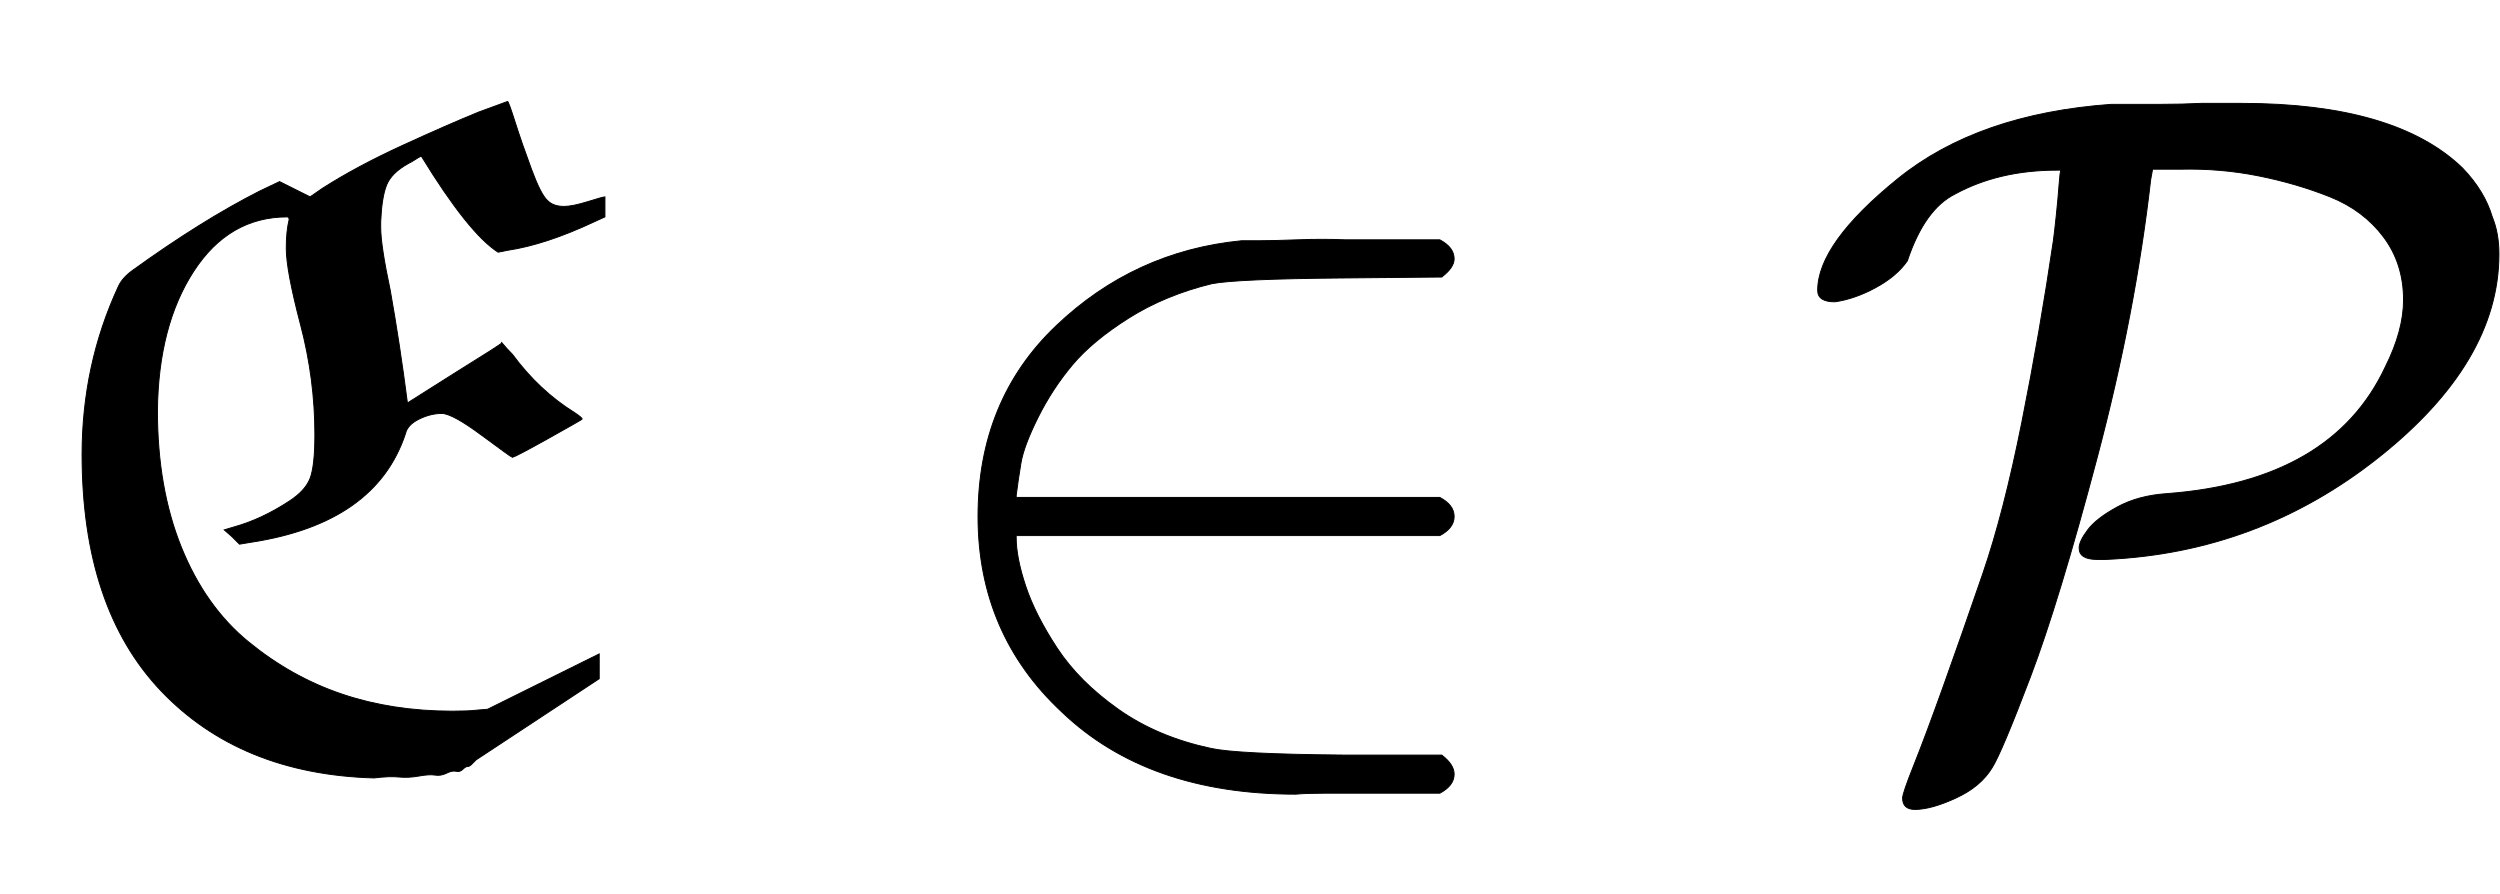
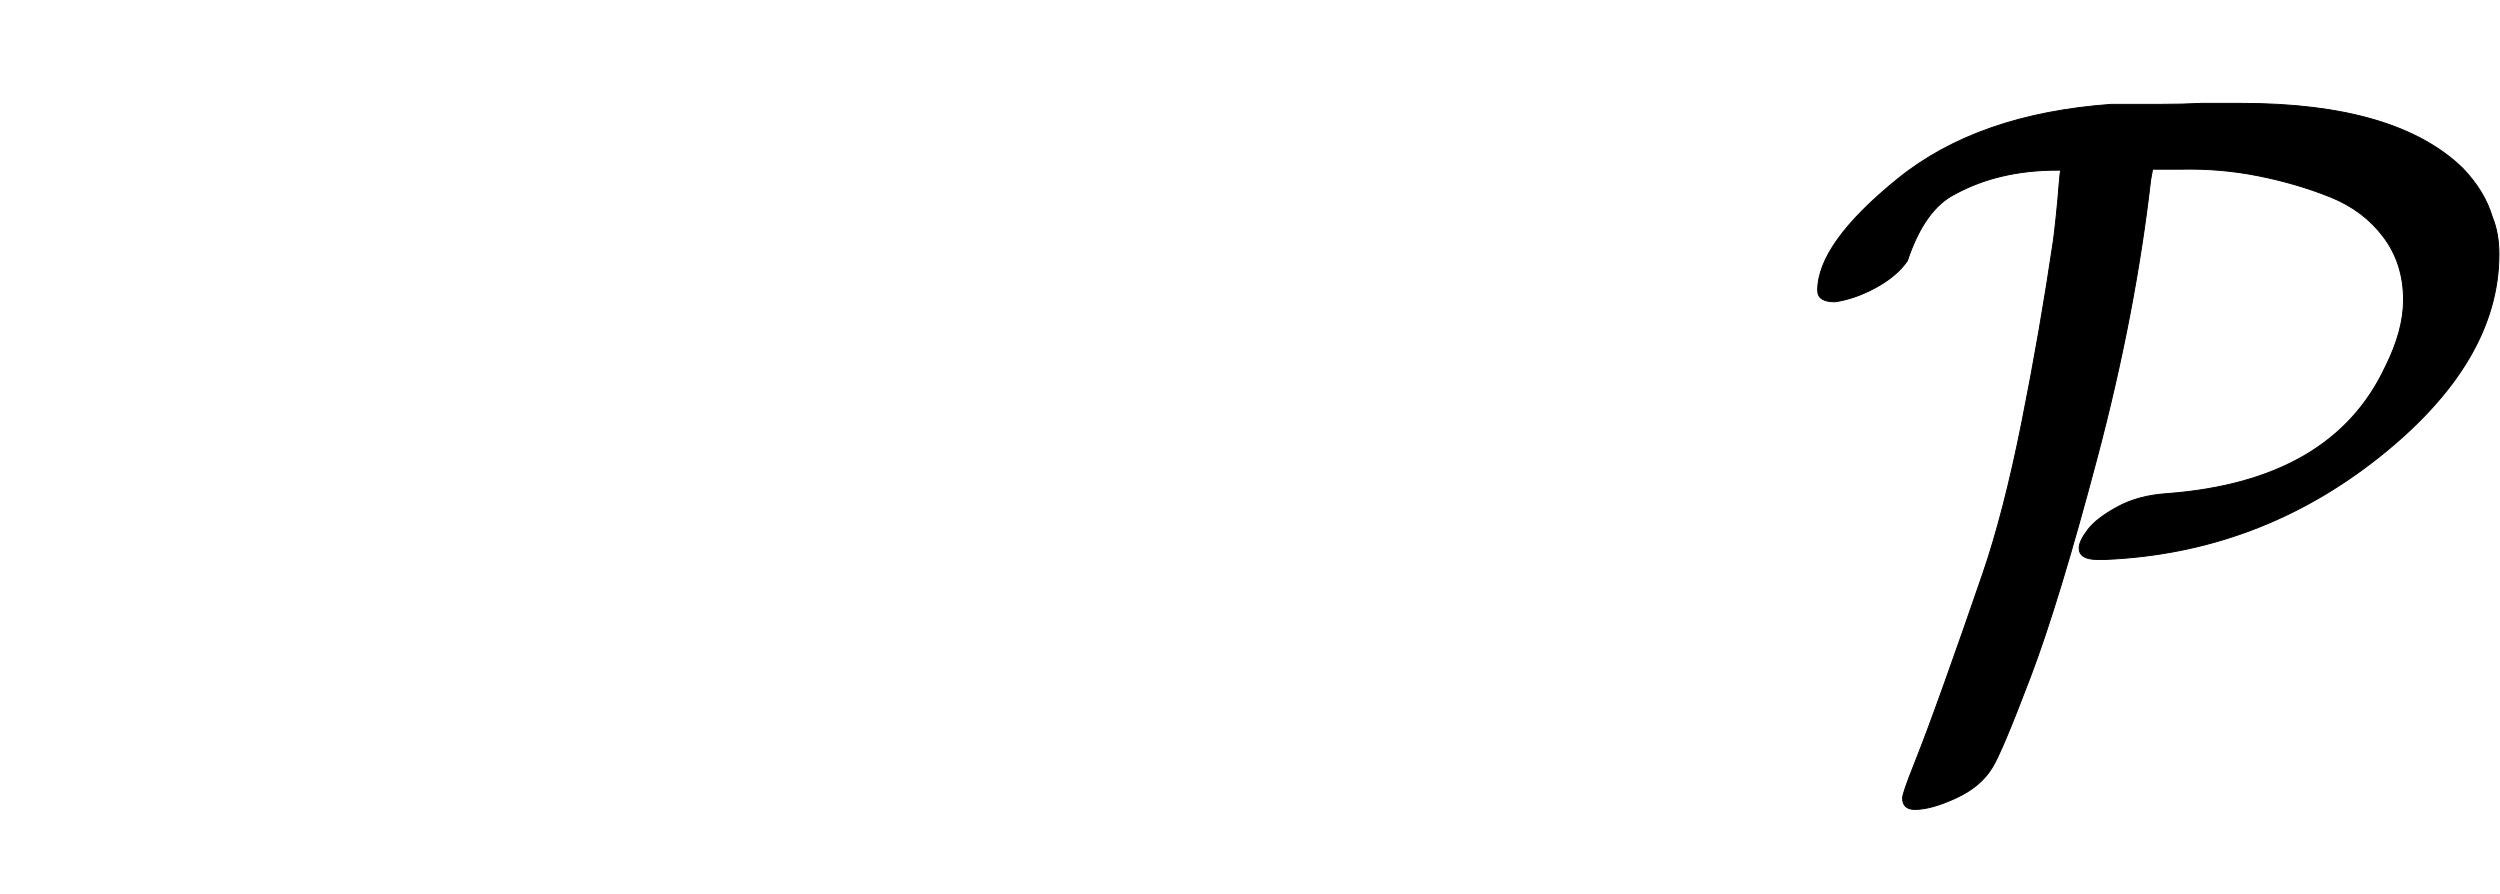
<svg xmlns="http://www.w3.org/2000/svg" xmlns:xlink="http://www.w3.org/1999/xlink" width="6.085ex" height="2.176ex" style="vertical-align: -0.338ex;" viewBox="0 -791.3 2620.1 936.9" role="img" focusable="false" aria-labelledby="MathJax-SVG-1-Title">
  <title id="MathJax-SVG-1-Title">{\displaystyle {\mathfrak {E}}\in {\mathcal {P}}}</title>
  <defs aria-hidden="true">
-     <path stroke-width="1" id="E1-MJFRAK-45" d="M301 564Q240 564 203 507T165 361Q165 280 190 218T260 119T358 64T474 46Q491 46 499 47L511 48L628 106V80L499 -5Q498 -6 497 -7T494 -10T490 -12T485 -15T478 -17T468 -19T456 -21T439 -22T418 -23T392 -24Q252 -20 169 67T86 315Q86 409 124 491Q128 500 139 508Q211 560 272 591L293 601L325 585L338 594Q374 617 422 639T502 674L532 685Q533 685 540 663T557 614T574 581Q580 575 591 575Q600 575 616 580T634 585V564L623 559Q572 535 532 529L522 527Q491 547 442 627Q442 628 440 627T435 624T428 620Q410 610 405 597T399 559V553Q399 534 409 487Q419 431 427 369L476 400Q526 431 526 432Q531 426 537 420Q565 382 602 359Q611 353 610 352Q609 351 575 332T537 312Q536 312 505 335T463 358Q451 358 439 352T425 337Q394 243 263 223L251 221L243 229L235 236L245 239Q274 247 303 266Q320 277 325 290T330 336Q330 394 315 451T300 531Q300 549 303 561Q303 564 301 564Z" />
-     <path stroke-width="1" id="E1-MJMAIN-2208" d="M84 250Q84 372 166 450T360 539Q361 539 377 539T419 540T469 540H568Q583 532 583 520Q583 511 570 501L466 500Q355 499 329 494Q280 482 242 458T183 409T147 354T129 306T124 272V270H568Q583 262 583 250T568 230H124V228Q124 207 134 177T167 112T231 48T328 7Q355 1 466 0H570Q583 -10 583 -20Q583 -32 568 -40H471Q464 -40 446 -40T417 -41Q262 -41 172 45Q84 127 84 250Z" />
    <path stroke-width="1" id="E1-MJCAL-50" d="M37 475Q19 475 19 487Q19 536 103 604T327 682Q329 682 344 682T380 682T421 683H463Q625 683 695 615Q718 591 726 564Q733 547 733 525Q733 412 607 312T321 205H312Q293 205 293 217Q293 224 302 236T333 260T385 274Q558 287 614 407Q633 445 633 477Q633 515 612 543T556 585T481 607T399 614H370L368 603Q352 463 312 312T242 82T202 -13Q190 -33 164 -45T121 -57Q108 -57 108 -45Q108 -40 120 -10T151 73T192 190T233 349T266 539Q267 546 269 565T272 598T274 613H270Q209 613 163 588Q131 572 113 518Q102 502 80 490T37 475Z" />
  </defs>
  <g stroke="currentColor" fill="currentColor" stroke-width="0" transform="matrix(1 0 0 -1 0 0)" aria-hidden="true">
    <use xlink:href="#E1-MJFRAK-45" x="0" y="0" />
    <use xlink:href="#E1-MJMAIN-2208" x="941" y="0" />
    <use xlink:href="#E1-MJCAL-50" x="1886" y="0" />
  </g>
</svg>